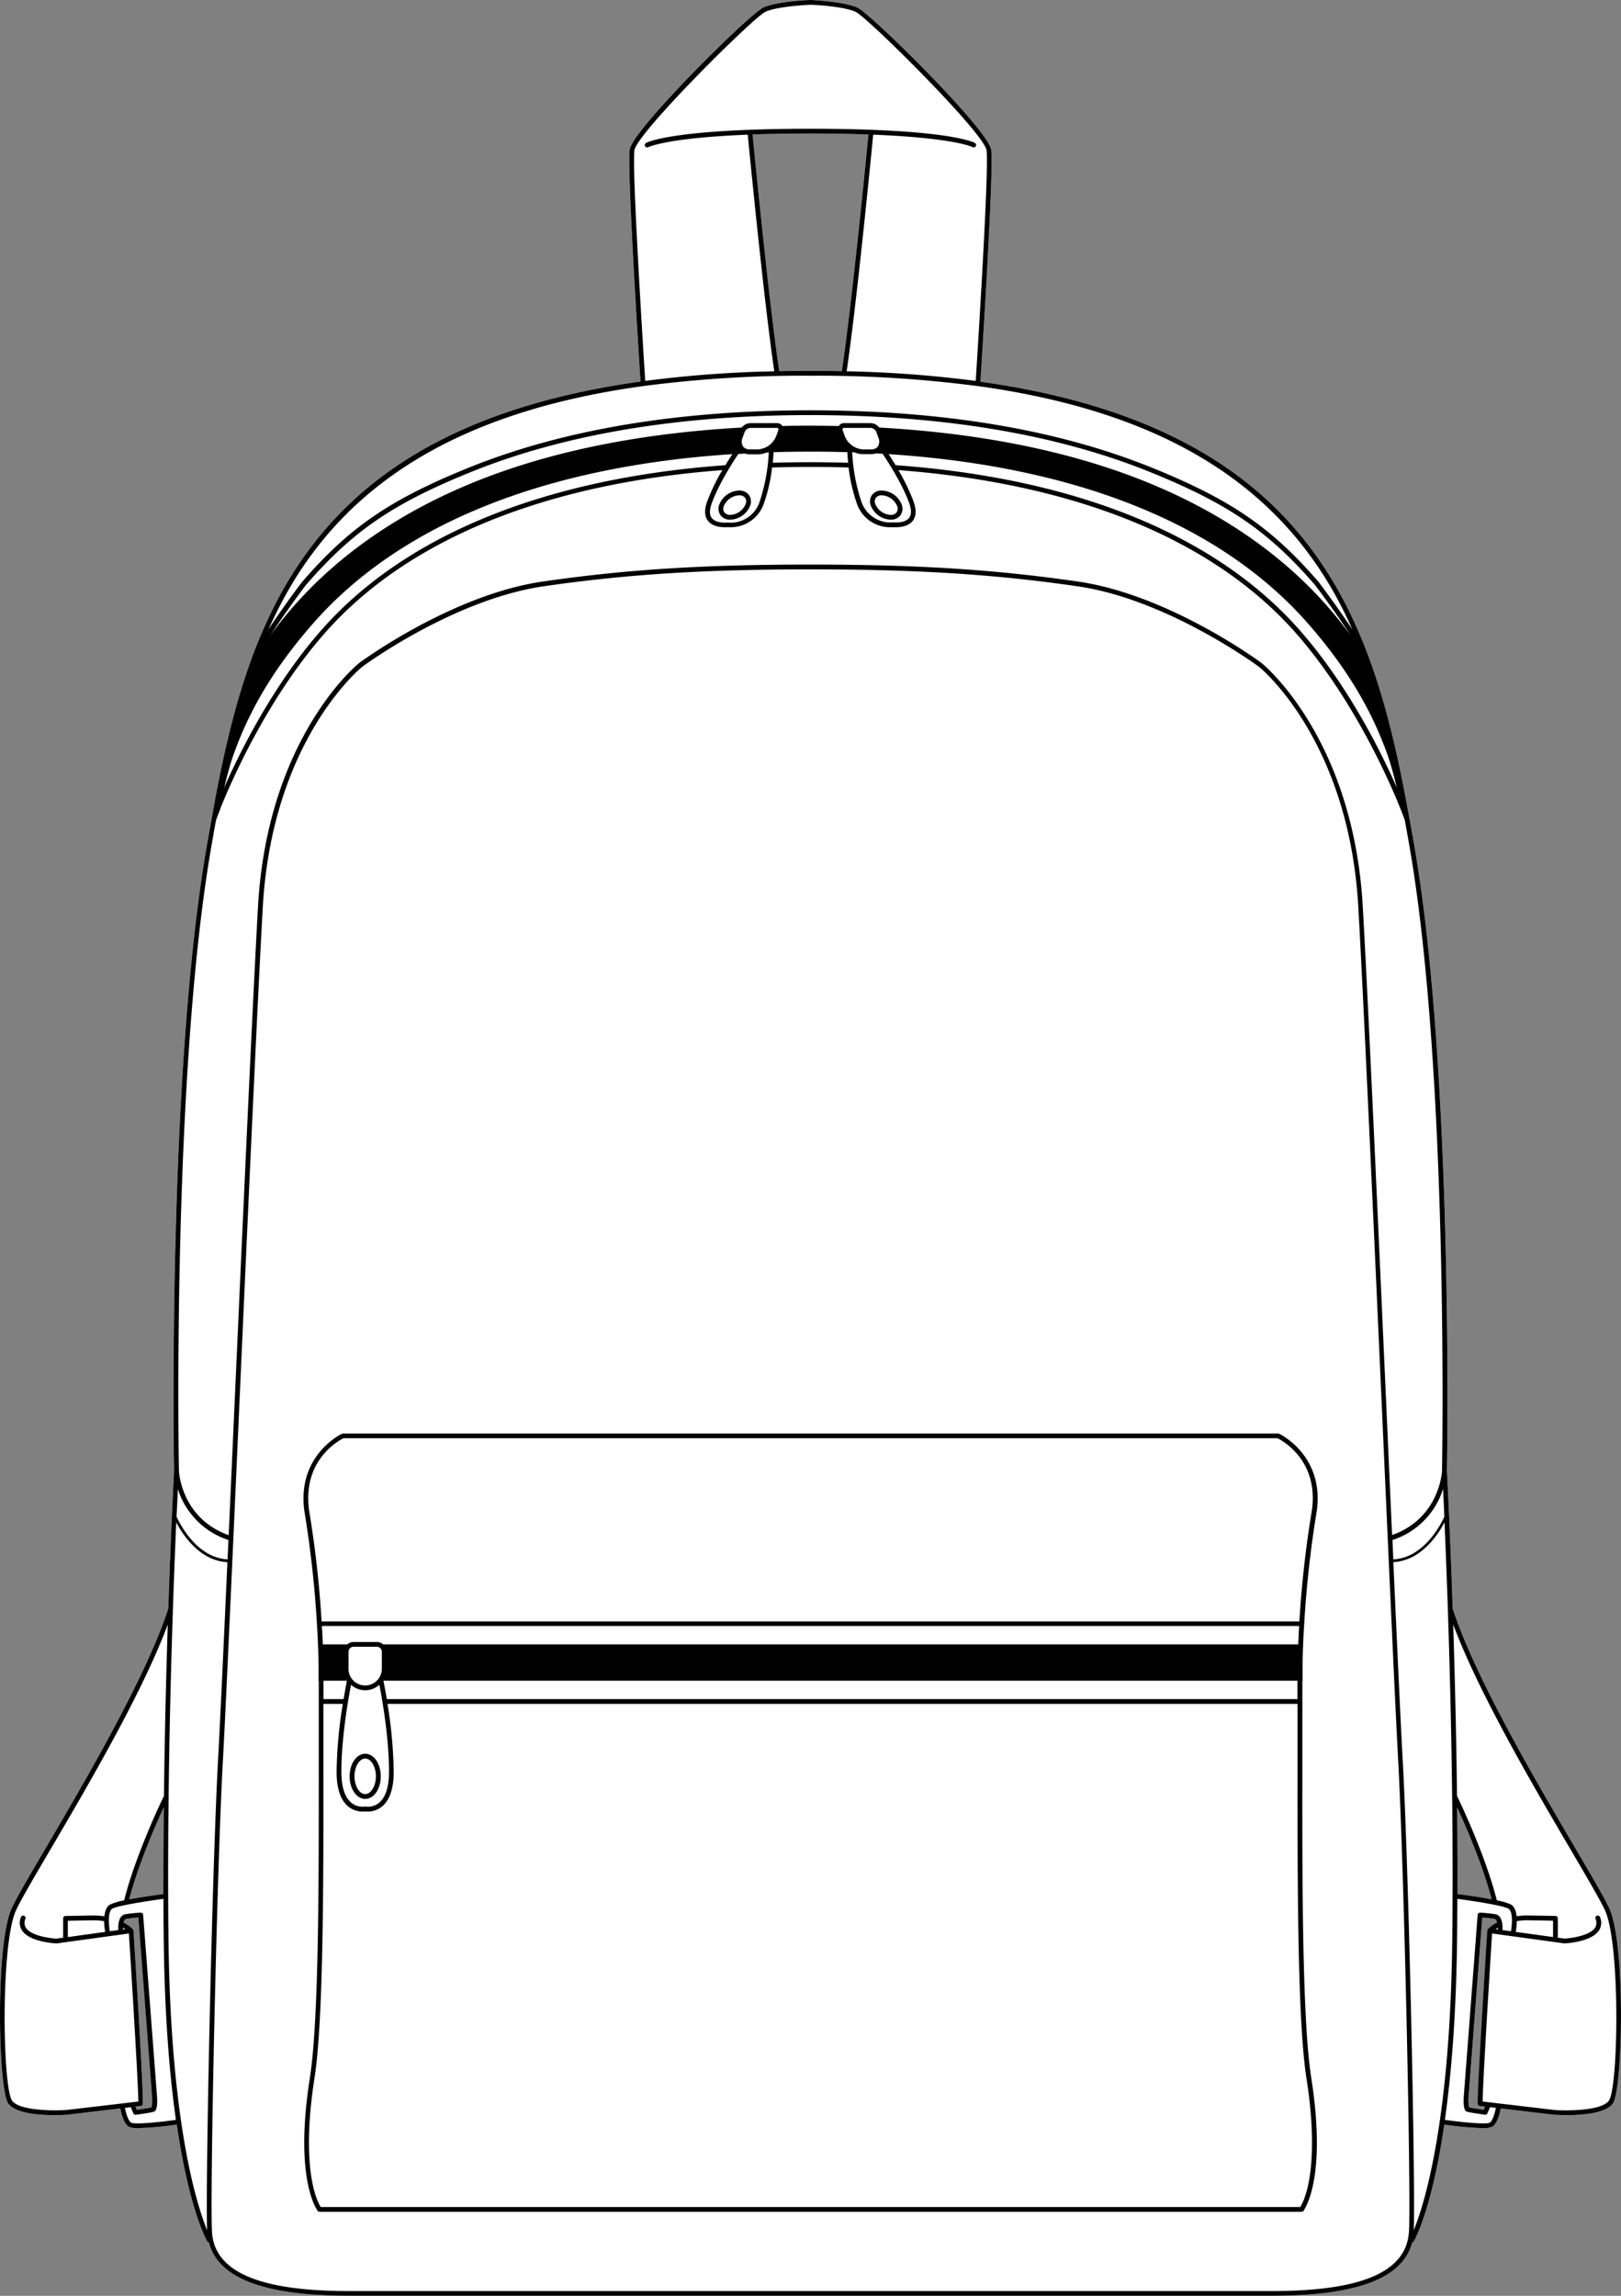
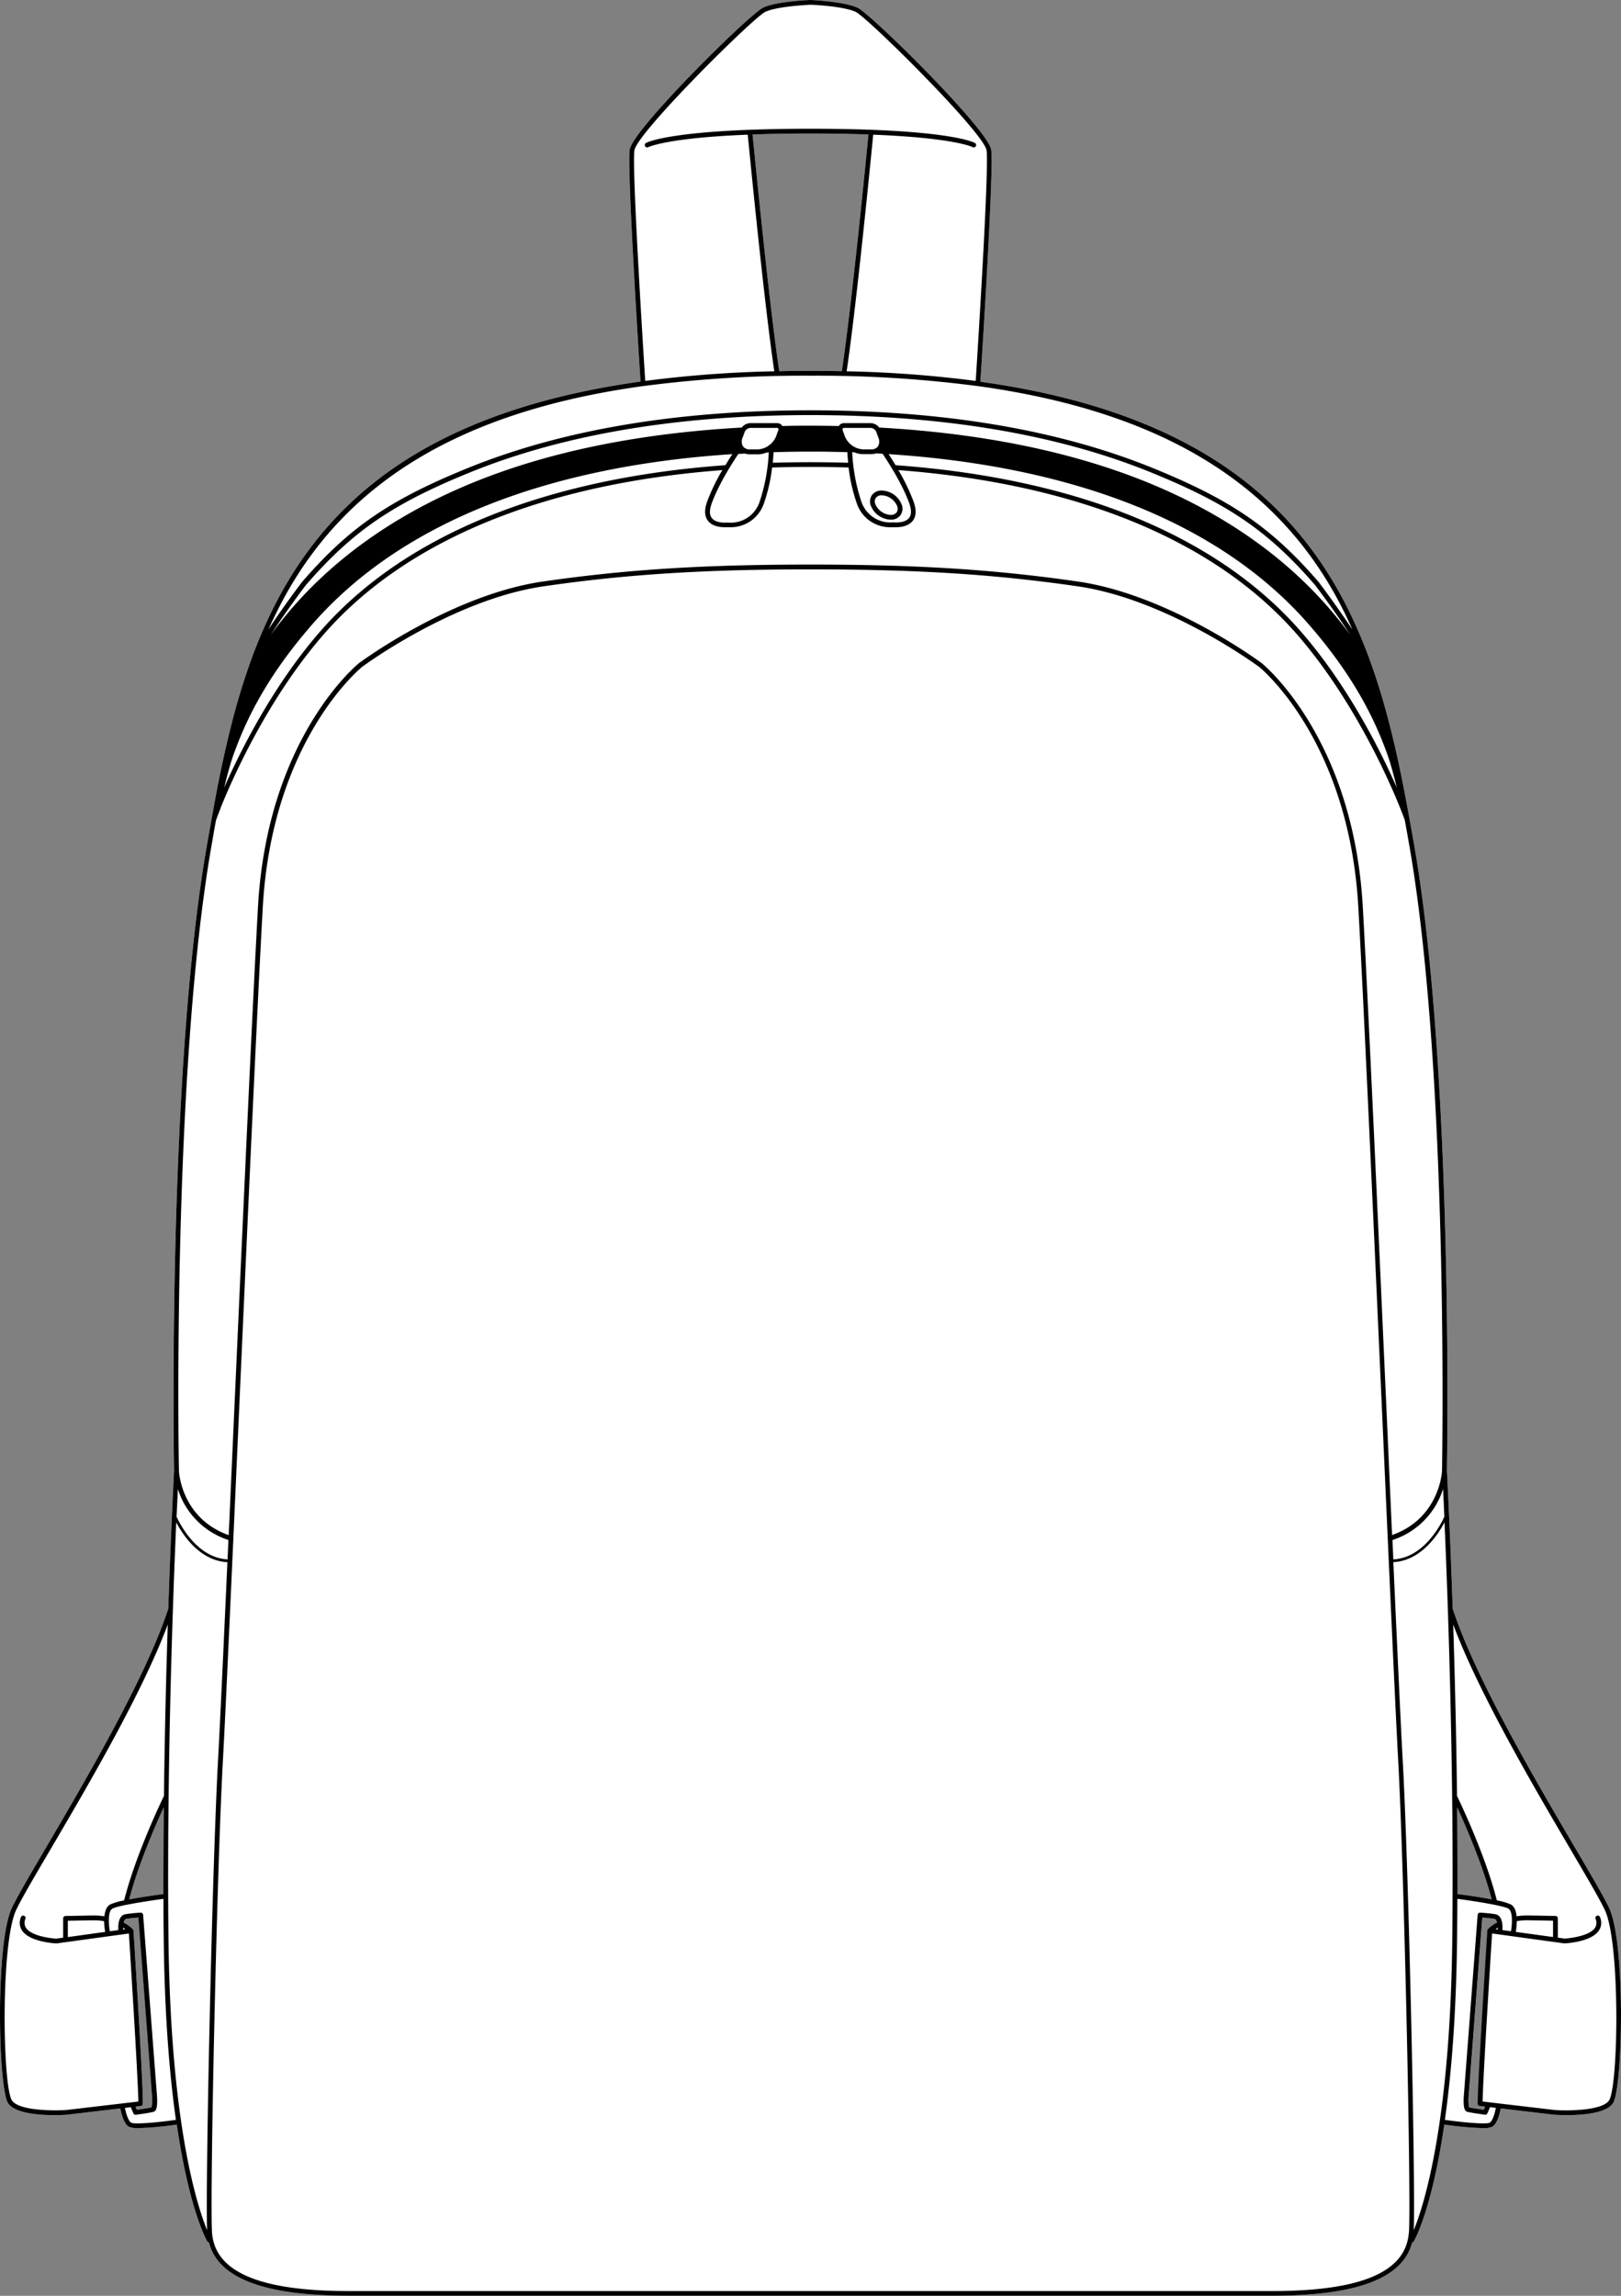
<svg xmlns="http://www.w3.org/2000/svg" viewBox="0 0 625.01 884.95">
  <rect x="0" y="0" width="625.01" height="884.95" fill="#808080" stroke="none" />
  <defs>
    <style>.cls-1{fill:#fff;}</style>
  </defs>
  <g id="Layer_2" data-name="Layer 2">
    <g id="Layer_1-2" data-name="Layer 1">
      <path class="cls-1" d="M620.49,735.57c-1.87-4.05-6.85-12.52-13.15-23.26-15.37-26.16-38.58-65.69-47.23-92.25-1.05-31.32-2.17-52.26-2.22-53.11h0v0c0-1.52,2.75-153.26-12.65-241.34l-.12-.69c-.53-3-1.06-6-1.61-9-.29-1.64-.59-3.29-.9-4.93-2.78-14.94-6.35-32.17-11.89-49.14q-1.19-3.64-2.5-7.25a191.12,191.12,0,0,0-9.39-21.67c-14.73-28.65-36.26-49.67-65.82-64.25-20.89-10.31-45.69-17.45-75-21.54.6-9.41,5.27-82.52,4.15-89.44-1.27-7.89-46.41-52.41-51.56-54.75S313.06,0,312.53,0h-.06c-.53,0-12.87.5-18.11,2.88s-50.28,46.86-51.55,54.75c-1.12,6.92,3.55,80,4.15,89.44-29.28,4.09-54.08,11.23-75,21.54-29.55,14.58-51.08,35.6-65.81,64.25a191.12,191.12,0,0,0-9.39,21.67A264.61,264.61,0,0,0,89.05,280h0c-1.77,7-3.27,13.81-4.6,20.37-.73,3.63-1.41,7.17-2,10.59-.31,1.64-.61,3.29-.9,4.93-.55,3-1.08,6-1.61,9l-.12.72C64.36,413.66,67.08,565.4,67.11,566.85c0,.43-1.16,21.52-2.22,53.21C56.24,646.62,33,686.15,17.66,712.31,11.36,723,6.38,731.52,4.51,735.57c-6.39,13.86-5.21,70-1.3,75.29,2.85,3.8,11.93,4.44,17.71,4.44,2.41,0,4.24-.11,4.81-.15l20.66-2.43c.34,1.81,1.28,5.73,3.19,7a8.76,8.76,0,0,0,4,.57,124.12,124.12,0,0,0,14.58-1.35c4.78,32.59,11.33,44.32,11.75,45a.9.9,0,0,0,.66.44c3.53,13.8,21.22,20.53,53.9,20.53H490.57c32.68,0,50.37-6.73,53.9-20.53a.9.9,0,0,0,.66-.44c.42-.72,7-12.45,11.75-45a124.12,124.12,0,0,0,14.58,1.35,8.76,8.76,0,0,0,4-.57c1.91-1.27,2.85-5.19,3.19-7l20.71,2.44c.55,0,2.36.14,4.75.14,5.76,0,14.87-.63,17.72-4.44C625.7,805.61,626.88,749.43,620.49,735.57Zm-569,8.59a.45.45,0,0,1,0-.11,1.39,1.39,0,0,0-.06-.19.64.64,0,0,0-.08-.14s0-.08-.07-.12a14.57,14.57,0,0,0-3.53-2.54c.18-.75.51-1.32,1-1.41,1.74-.28,3.61-.44,4.68-.51l5.26,68.79a14.77,14.77,0,0,1-.18,4.36c-.85.23-3.62.66-5.66.94l-.5-1.22,2-.24a.91.91,0,0,0,.81-.91C55.2,802.54,51.62,746.54,51.47,744.16ZM63,730.07c-2.27.3-8.19,1.11-13.19,2.06,3.51-13.45,10.15-28.58,13.32-35.46C63.06,707.61,63,718.8,63,730.07Zm261.55-587c-4-.07-8-.12-12.09-.12s-8.12.05-12.09.12C296.54,117.15,291,60,290.16,51.84c6.42-.23,13.82-.37,22.34-.37s15.92.14,22.34.37C334.05,60,328.46,117.15,324.59,143.07ZM573.77,743.6s0,.08-.07.12a.64.64,0,0,0-.08.14,1.06,1.06,0,0,0-.06.19.45.45,0,0,1,0,.11c-.15,2.38-3.73,58.38-3.73,66.7a.91.91,0,0,0,.81.91l2,.24-.5,1.22c-2-.28-4.81-.71-5.66-.94a14.77,14.77,0,0,1-.18-4.36l5.26-68.79c1.07.07,2.94.23,4.68.51.54.09.87.66,1,1.41A14.57,14.57,0,0,0,573.77,743.6Zm1.38-11.47c-5-1-10.92-1.76-13.19-2.06,0-11.27,0-22.46-.13-33.4C565,703.55,571.64,718.68,575.15,732.13Z" />
-       <path d="M288.82,190.87a4.49,4.49,0,0,0-3.83-1.79,8.54,8.54,0,0,0-7.61,5.3,4.44,4.44,0,0,0,.37,4.15,4.5,4.5,0,0,0,3.84,1.78,8.55,8.55,0,0,0,7.61-5.3A4.42,4.42,0,0,0,288.82,190.87Zm-1.35,3.51a6.77,6.77,0,0,1-5.88,4.09,2.71,2.71,0,0,1-2.33-1,2.61,2.61,0,0,1-.15-2.46,6.77,6.77,0,0,1,5.88-4.09,2.71,2.71,0,0,1,2.33,1A2.64,2.64,0,0,1,287.47,194.38Z" />
-       <path d="M140.81,676c-3.34,0-6,3.82-6,8.7s2.62,8.7,6,8.7,6-3.82,6-8.7S144.16,676,140.81,676Zm0,15.56c-2.24,0-4.13-3.14-4.13-6.86s1.89-6.86,4.13-6.86,4.13,3.14,4.13,6.86S143.05,691.56,140.81,691.56Z" />
      <path d="M620.49,735.57c-1.87-4.05-6.85-12.52-13.15-23.26-15.37-26.16-38.58-65.69-47.23-92.25-1.05-31.32-2.17-52.26-2.22-53.11h0v0c0-1.52,2.75-153.26-12.65-241.34l-.12-.69c-.53-3-1.06-6-1.61-9-.29-1.64-.59-3.29-.9-4.93-2.78-14.94-6.35-32.17-11.89-49.14q-1.19-3.64-2.5-7.25a191.12,191.12,0,0,0-9.39-21.67c-14.73-28.65-36.26-49.67-65.82-64.25-20.89-10.31-45.69-17.45-75-21.54.6-9.41,5.27-82.52,4.15-89.44-1.27-7.89-46.41-52.41-51.56-54.75S313.06,0,312.53,0h-.06c-.53,0-12.87.5-18.11,2.88s-50.28,46.86-51.55,54.75c-1.12,6.92,3.55,80,4.15,89.44-29.28,4.09-54.08,11.23-75,21.54-29.55,14.58-51.08,35.6-65.81,64.25a191.12,191.12,0,0,0-9.39,21.67A264.61,264.61,0,0,0,89.05,280h0c-1.77,7-3.27,13.81-4.6,20.37-.73,3.63-1.41,7.17-2,10.59-.31,1.64-.61,3.29-.9,4.93-.55,3-1.08,6-1.61,9l-.12.72C64.36,413.66,67.08,565.4,67.11,566.85c0,.43-1.16,21.52-2.22,53.21C56.24,646.62,33,686.15,17.66,712.31,11.36,723,6.38,731.52,4.51,735.57c-6.39,13.86-5.21,70-1.3,75.29,2.85,3.8,11.93,4.44,17.71,4.44,2.41,0,4.24-.11,4.81-.15l20.66-2.43c.34,1.81,1.28,5.73,3.19,7a8.76,8.76,0,0,0,4,.57,124.12,124.12,0,0,0,14.58-1.35c4.78,32.59,11.33,44.32,11.75,45a.9.9,0,0,0,.66.44c3.53,13.8,21.22,20.53,53.9,20.53H490.57c32.68,0,50.37-6.73,53.9-20.53a.9.9,0,0,0,.66-.44c.42-.72,7-12.45,11.75-45a124.12,124.12,0,0,0,14.58,1.35,8.76,8.76,0,0,0,4-.57c1.91-1.27,2.85-5.19,3.19-7l20.71,2.44c.55,0,2.36.14,4.75.14,5.76,0,14.87-.63,17.72-4.44C625.7,805.61,626.88,749.43,620.49,735.57ZM556.9,584.64c-1.61,3.5-8.11,15.83-19.68,16.45q-.16-3.69-.33-7.47a30.12,30.12,0,0,0,19.51-19.71C556.54,576.72,556.71,580.33,556.9,584.64ZM534.84,290.55c1.45,4,2.69,8.92,3.76,13.12-1.14-2.59-2.5-5.58-4.1-8.89-6.77-14-18-34.35-33.19-51.66-32.13-36.69-86.08-58.75-156-63.81-1-1.62-1.9-3.07-2.68-4.26,72.68,4.75,128.24,27.09,161.77,65.38C522.78,261.43,530.42,278.39,534.84,290.55ZM292.37,173.22h-3.28a3.07,3.07,0,0,1-2.6-1.16,3.58,3.58,0,0,1-.18-3.32l.8-2.2a2.57,2.57,0,0,1,2.13-1.6h10.29a.67.67,0,0,1,.54.21.86.86,0,0,1,0,.76l-.8,2.21A8.15,8.15,0,0,1,292.37,173.22Zm4.05,1.14a70.54,70.54,0,0,1-3.52,19,11.67,11.67,0,0,1-12.24,8.06s-.07,0-.11,0-.07,0-.11,0-4.24.46-5.95-1.7c-1-1.22-1-3.15-.05-5.74,2.6-7.17,7.73-15.27,10.25-19l2.55-.15a5.74,5.74,0,0,0,1.85.29h3.28a8.1,8.1,0,0,0,3.09-.66ZM182.76,185.87c-28.73,11.67-52.32,28-70.12,48.48q-4.59,5.29-8.36,10.53c5.68-8.76,13.32-19,13.78-19.49,17.91-20.63,33.26-31.15,63.17-43.3C217.3,167.43,261.47,160,312.5,160s95.2,7.43,131.27,22.09c29.91,12.15,45.26,22.67,63.17,43.3.46.53,8.09,10.71,13.77,19.47-2.53-3.48-5.3-7-8.35-10.51-17.8-20.5-41.39-36.81-70.12-48.48C413,174,378.38,167,339,164.8a4.34,4.34,0,0,0-3.23-1.7H325.47a2.45,2.45,0,0,0-2,1,.67.67,0,0,0-.06.12c-3.59-.08-7.21-.13-10.87-.13s-7.28,0-10.87.13a.67.67,0,0,0-.06-.12,2.45,2.45,0,0,0-2-1H289.24a4.34,4.34,0,0,0-3.23,1.7C246.62,167,212,174,182.76,185.87ZM298.27,174.3q7-.21,14.23-.22t14.23.22c0,1,.15,2.44.31,4.08-4.68-.14-9.56-.22-14.54-.22s-9.86.08-14.54.22C298.12,176.74,298.22,175.35,298.27,174.3Zm27.45-6.18-.79-2.21a.83.83,0,0,1,0-.76.67.67,0,0,1,.54-.21h10.29a2.57,2.57,0,0,1,2.13,1.6l.8,2.2a3.61,3.61,0,0,1-.18,3.32,3.07,3.07,0,0,1-2.6,1.16h-3.28A8.16,8.16,0,0,1,325.72,168.12Zm3.82,6.27a8.1,8.1,0,0,0,3.09.66h3.28a5.74,5.74,0,0,0,1.85-.29l2.55.15c2.52,3.76,7.65,11.86,10.25,19,.93,2.59.91,4.52-.05,5.74-1.71,2.16-5.9,1.7-5.95,1.7s-.07,0-.11,0-.07,0-.11,0a11.82,11.82,0,0,1-12.25-8.06,70.85,70.85,0,0,1-3.51-19ZM244.62,57.92c1.1-6.83,45.95-51.3,50.5-53.37,4.8-2.18,16.73-2.68,17.38-2.71s12.58.53,17.37,2.71c4.56,2.07,49.41,46.54,50.51,53.37,1.06,6.61-3.56,79.42-4.17,88.91a452.78,452.78,0,0,0-49.77-3.71c3.9-26.19,9.49-83.47,10.24-91.21C368,53.16,374.9,56.65,375,56.71a.92.92,0,0,0,.45.12.92.92,0,0,0,.45-1.72c-.39-.22-10.23-5.48-63.41-5.48s-63,5.26-63.41,5.48a.92.92,0,0,0,.46,1.72.88.88,0,0,0,.44-.12c.08,0,6.94-3.55,38.33-4.8.75,7.74,6.34,65,10.24,91.21a452.78,452.78,0,0,0-49.77,3.71C248.18,137.34,243.56,64.53,244.62,57.92Zm80,85.15c-4-.07-8-.12-12.09-.12s-8.12.05-12.09.12C296.54,117.15,291,60,290.16,51.84c6.42-.23,13.82-.37,22.34-.37s15.92.14,22.34.37C334.05,60,328.46,117.15,324.59,143.07ZM107.81,233.7c24.41-47.5,69.6-75.13,140.14-84.88H248a473.92,473.92,0,0,1,64.47-4,473.92,473.92,0,0,1,64.47,4h.08c70.54,9.75,115.73,37.38,140.14,84.88,1.49,2.88,2.91,5.89,4.29,9-5.68-8.63-12.73-18-13.15-18.52-18.13-20.88-33.65-31.52-63.86-43.79-36.3-14.75-80.7-22.23-132-22.23s-95.67,7.48-132,22.23c-30.21,12.27-45.73,22.91-63.85,43.79-.43.48-7.48,9.88-13.16,18.51C104.9,239.59,106.33,236.58,107.81,233.7ZM90.16,290.55c4.42-12.16,12.06-29.12,30.45-50.12,33.53-38.29,89.09-60.63,161.77-65.38-.78,1.19-1.7,2.64-2.68,4.26-69.93,5.06-123.88,27.12-156,63.81-15.17,17.31-26.42,37.65-33.19,51.66-1.6,3.31-3,6.3-4.1,8.89C87.47,299.47,88.71,294.54,90.16,290.55Zm-8.6,35.35.13-.72c.53-3,1-6,1.6-9,.08-.27.64-1.82,1.74-4.57a.54.54,0,0,1,0-.11l.14-.37c1.36-3.36,3.66-8.8,6.94-15.58,6.71-13.91,17.88-34.1,32.91-51.26,31.61-36.09,84.67-57.88,153.49-63.08a77.35,77.35,0,0,0-5.84,12.08c-1.17,3.22-1.06,5.75.34,7.51,1.67,2.11,4.73,2.43,6.41,2.43a10.32,10.32,0,0,0,1.08,0,8.43,8.43,0,0,0,.93,0,13.51,13.51,0,0,0,13.15-9.31,64.77,64.77,0,0,0,3.12-13.72c4.74-.14,9.7-.22,14.75-.22s10,.08,14.75.22a64.77,64.77,0,0,0,3.12,13.72,13.51,13.51,0,0,0,13.15,9.31,8.43,8.43,0,0,0,.93,0,10.32,10.32,0,0,0,1.08,0c1.68,0,4.73-.32,6.41-2.43,1.4-1.76,1.51-4.29.34-7.51a78.25,78.25,0,0,0-5.84-12.08c68.82,5.2,121.87,27,153.49,63.08,15,17.16,26.19,37.35,32.91,51.26,3.28,6.79,5.58,12.22,6.94,15.59l.14.36.05.11c1.1,2.75,1.66,4.3,1.74,4.57.55,3,1.08,6,1.6,9l.13.7c15.28,87.44,12.67,237.86,12.61,241,0,1-1.28,18.47-19.25,24.82-.58-12.88-1.19-26.56-1.82-40.72-3.45-76.95-7.36-164.16-9.48-201.54-3.71-65.36-38.67-93.59-39.05-93.89s-35.54-26.29-70.78-31.39c-32.06-4.64-61.95-6.54-103.17-6.54s-71.11,1.9-103.17,6.54c-35.24,5.1-70.43,31.13-70.8,31.41s-35.32,28.51-39,93.87C97.38,386.83,93.47,474,90,551c-.63,14.17-1.24,27.85-1.82,40.74C70.31,585.39,69,568.08,69,566.91v0C68.92,565.36,66.2,413.8,81.56,325.9Zm-13,248a30.18,30.18,0,0,0,19.52,19.71q-.17,3.78-.34,7.47c-11.56-.62-18.06-13-19.67-16.45C68.29,580.33,68.46,576.73,68.59,573.91Zm-43,239.42c-4.82.32-18,.32-20.88-3.57C1,804.85.17,749.36,6.18,736.34c1.83-4,6.79-12.41,13.06-23.1,14.38-24.47,35.59-60.6,45.45-87.06-.62,19.29-1.19,42-1.47,66.08-1,2-10.94,22.73-15.36,40.27a24,24,0,0,0-5.39,1.57c-1.43.79-2,2.6-2.22,4.56a27.11,27.11,0,0,0-4.69-.31l-10.31.18a.92.92,0,0,0-.9.92v7.45l-2.62.36c-2.66-.13-9.73-1.12-11.72-4.16a3.65,3.65,0,0,1-.19-3.51.92.92,0,0,0-1.72-.65,5.43,5.43,0,0,0,.37,5.16c2.94,4.49,12.84,5,13.26,5h.17l27.8-3.82c.47,7.46,3.47,54.91,3.65,64.78ZM63,730.07c-2.27.3-8.19,1.11-13.19,2.06,3.51-13.45,10.15-28.58,13.32-35.46C63.06,707.61,63,718.8,63,730.07Zm-22.48,14.6-14.37,2v-6.3l9.4-.16a24.77,24.77,0,0,1,4.58.32A27.26,27.26,0,0,0,40.56,744.67Zm10.91-.51a.45.45,0,0,1,0-.11,1.39,1.39,0,0,0-.06-.19.64.64,0,0,0-.08-.14s0-.08-.07-.12a14.57,14.57,0,0,0-3.53-2.54c.18-.75.51-1.32,1-1.41,1.74-.28,3.61-.44,4.68-.51l5.26,68.79a14.77,14.77,0,0,1-.18,4.36c-.85.23-3.62.66-5.66.94l-.5-1.22,2-.24a.91.91,0,0,0,.81-.91C55.2,802.54,51.62,746.54,51.47,744.16Zm-3.12-.56-.86.12c0-.22,0-.44,0-.67C47.8,743.24,48.09,743.42,48.35,743.6Zm2.24,74.6c-1.1-.74-2-3.58-2.38-5.7l2.25-.26,1,2.35a.91.91,0,0,0,.85.57h.12c1-.13,5.92-.82,6.92-1.18.44-.16,1.61-.59,1.21-6.18L55.19,738.1a.92.92,0,0,0-1-.85c-.12,0-3,.15-5.78.59s-2.9,4.29-2.79,6.13l-3.28.45c-.49-2.88-.76-7.75,1-8.72,2.3-1.27,14.15-3,19.68-3.78q0,7.32.1,14.64c.31,30.15,2.25,53.2,4.71,70.56C60.24,818.2,51.72,818.9,50.59,818.2Zm29.27,41.36c-4-9.81-14.13-41.66-14.87-113-.67-63.87,1.64-128.22,3-159.74,2.59,4.9,9.09,14.78,19.73,15.34-1.61,35.63-2.91,63.8-3.61,76.32C81.78,720.57,79.17,842.08,79.86,859.56Zm463.38,1.1c-1.16,15.11-18.39,22.45-52.67,22.45H134.43c-34.28,0-51.51-7.34-52.67-22.45-.91-11.78,1.79-138.84,4.19-182.1,1-18.09,3.28-68.79,5.91-127.51,3.45-76.93,7.35-164.13,9.47-201.49,3.66-64.49,38-92.27,38.31-92.52s35.17-26,70-31.05c32-4.63,61.79-6.52,102.91-6.52s70.93,1.89,102.9,6.52c34.78,5,69.61,30.79,69.94,31s34.67,28.05,38.33,92.54c2.12,37.36,6,124.57,9.47,201.51,2.63,58.7,4.9,109.4,5.91,127.49C541.45,721.82,544.15,848.88,543.24,860.66Zm1.9-1.1c.69-17.49-1.92-139-4.26-181.1-.7-12.52-2-40.69-3.61-76.32,10.64-.56,17.14-10.44,19.73-15.34,1.37,31.49,3.68,95.86,3,159.74C559.27,817.9,549.13,849.75,545.14,859.56Zm29.27-41.36c-1.13.7-9.65,0-17.27-1.08,2.46-17.36,4.4-40.41,4.71-70.56q.07-7.32.1-14.64c5.53.74,17.38,2.51,19.68,3.78,1.75,1,1.48,5.84,1,8.72l-3.29-.45c.12-1.84,0-5.68-2.78-6.13s-5.66-.58-5.78-.59a.91.91,0,0,0-1,.85l-5.33,69.7c-.4,5.58.77,6,1.21,6.17,1,.36,5.94,1,6.92,1.18h.12a.91.91,0,0,0,.85-.57l1-2.35,2.25.26C576.38,814.62,575.51,817.46,574.41,818.2ZM561.83,696.67c3.17,6.88,9.81,22,13.32,35.46-5-1-10.92-1.76-13.19-2.06C562,718.8,561.94,707.61,561.83,696.67Zm8.78,115.1,2,.24-.5,1.22c-2-.28-4.81-.71-5.66-.94a14.77,14.77,0,0,1-.18-4.36l5.26-68.79c1.07.07,2.94.23,4.68.51.54.09.87.66,1,1.41a14.57,14.57,0,0,0-3.53,2.54s0,.08-.07.12a.64.64,0,0,0-.08.14,1.06,1.06,0,0,0-.06.19.45.45,0,0,1,0,.11c-.15,2.38-3.73,58.38-3.73,66.7A.91.91,0,0,0,570.61,811.77Zm6.91-68.72c0,.23,0,.45,0,.67l-.86-.12C576.91,743.42,577.2,743.24,577.52,743.05Zm42.8,66.71c-2.91,3.89-16.06,3.89-20.83,3.57l-27.84-3.28c.18-9.87,3.18-57.32,3.65-64.78l27.8,3.82h.17c.42,0,10.32-.51,13.26-5a5.43,5.43,0,0,0,.37-5.16.92.92,0,0,0-1.72.65,3.65,3.65,0,0,1-.19,3.51c-2,3-9.06,4-11.72,4.16l-2.62-.36v-7.45a.92.92,0,0,0-.9-.92l-10.32-.18a27.06,27.06,0,0,0-4.68.31c-.2-2-.79-3.77-2.22-4.56a24,24,0,0,0-5.39-1.57c-4.42-17.54-14.38-38.24-15.36-40.27-.28-24.1-.85-46.79-1.47-66.08,9.86,26.46,31.07,62.59,45.45,87.06,6.27,10.69,11.23,19.13,13.06,23.1C624.83,749.36,624,804.85,620.32,809.76Zm-35.88-65.09a27.26,27.26,0,0,0,.39-4.16,25.62,25.62,0,0,1,4.57-.32l9.41.16v6.3Z" />
-       <path d="M502.15,682.7c0-9.87,0-19.2,0-26.83l0-3.87c0-1.26,0-2.52,0-3.78a.94.94,0,0,0,.07-.34v-6.42c.1-5,.31-10.19.64-15.52a417.45,417.45,0,0,1,4.87-43.66c2.86-21.39-14.33-29.54-14.51-29.61a.85.85,0,0,0-.38-.09H132.22a.85.85,0,0,0-.38.09c-.18.07-17.37,8.22-14.5,29.65a419,419,0,0,1,4.86,43.62c.33,5.33.54,10.55.64,15.51v6.43a.88.88,0,0,0,.07.32c0,1.28,0,2.57,0,3.86l0,3.81c0,5.09,0,10.92,0,17.18v9.65c0,40.37.1,95.67-3.42,118.12-5.48,34.94.86,48.11,2.93,51.32a.92.92,0,0,0,.77.42H501.87a.92.92,0,0,0,.77-.42c2.07-3.21,8.41-16.38,2.93-51.32C502.05,778.37,502.11,723.08,502.15,682.7ZM119.15,582c-2.55-19.12,11.44-26.72,13.28-27.62H492.57c1.84.9,15.83,8.49,13.29,27.58A414.11,414.11,0,0,0,501,625H124A415.72,415.72,0,0,0,119.15,582Zm16.19,67.42a8.2,8.2,0,0,0,10.94,0c1,5.08,3.71,20.22,3.71,33.47,0,5.86-1.29,9.9-3.83,12a6.67,6.67,0,0,1-5.17,1.46.73.73,0,0,0-.36,0,6.73,6.73,0,0,1-5.17-1.46c-2.54-2.09-3.83-6.13-3.83-12C131.63,669.68,134.35,654.54,135.34,649.46Zm-2.86,5.5h-7.75l0-2.88c0-1.41,0-2.82,0-4.2h9C133.61,648.7,133.09,651.29,132.48,655Zm1.9-11.67v-6.58a1.92,1.92,0,0,1,1.92-1.91h9a1.92,1.92,0,0,1,1.92,1.91v6.58a6.43,6.43,0,0,1-12.86,0Zm13.46,4.59H500.25c0,1.37,0,2.75,0,4.2l0,2.88H149.14C148.52,651.26,148,648.67,147.84,647.88Zm-.09-14a3.75,3.75,0,0,0-2.43-.92h-9a3.75,3.75,0,0,0-2.43.92h-9.43c0-.45,0-.9-.06-1.35,0-.79-.07-1.58-.11-2.38,0-.53,0-1.06-.08-1.59s-.06-1.17-.1-1.76H500.91c0,.58-.07,1.16-.1,1.74s-.06,1.09-.08,1.62c0,.76-.08,1.5-.11,2.25l-.06,1.47ZM501.36,850.72H123.64c-3.94-6.61-6.58-23-2.39-49.62,3.53-22.59,3.48-78,3.44-118.4,0-9.49,0-18.45,0-25.9h7.48a174.88,174.88,0,0,0-2.39,26.13c0,6.46,1.52,11,4.53,13.43a8.51,8.51,0,0,0,5.42,1.92,7.36,7.36,0,0,0,1.06-.07,7.49,7.49,0,0,0,1.06.07,8.51,8.51,0,0,0,5.42-1.92c3-2.45,4.53-7,4.53-13.43a174.88,174.88,0,0,0-2.39-26.13H500.29c0,7.45,0,16.41,0,25.9,0,40.43-.09,95.81,3.44,118.4C507.94,827.77,505.3,844.11,501.36,850.72Z" />
      <path d="M347.62,194.38a8.54,8.54,0,0,0-7.61-5.3,4.49,4.49,0,0,0-3.83,1.79,4.42,4.42,0,0,0-.38,4.14,8.55,8.55,0,0,0,7.61,5.3,4.47,4.47,0,0,0,3.83-1.78A4.41,4.41,0,0,0,347.62,194.38Zm-1.88,3.09a2.71,2.71,0,0,1-2.33,1,6.77,6.77,0,0,1-5.88-4.09,2.64,2.64,0,0,1,.15-2.46,2.71,2.71,0,0,1,2.33-1,6.77,6.77,0,0,1,5.88,4.09A2.61,2.61,0,0,1,345.74,197.47Z" />
    </g>
  </g>
</svg>